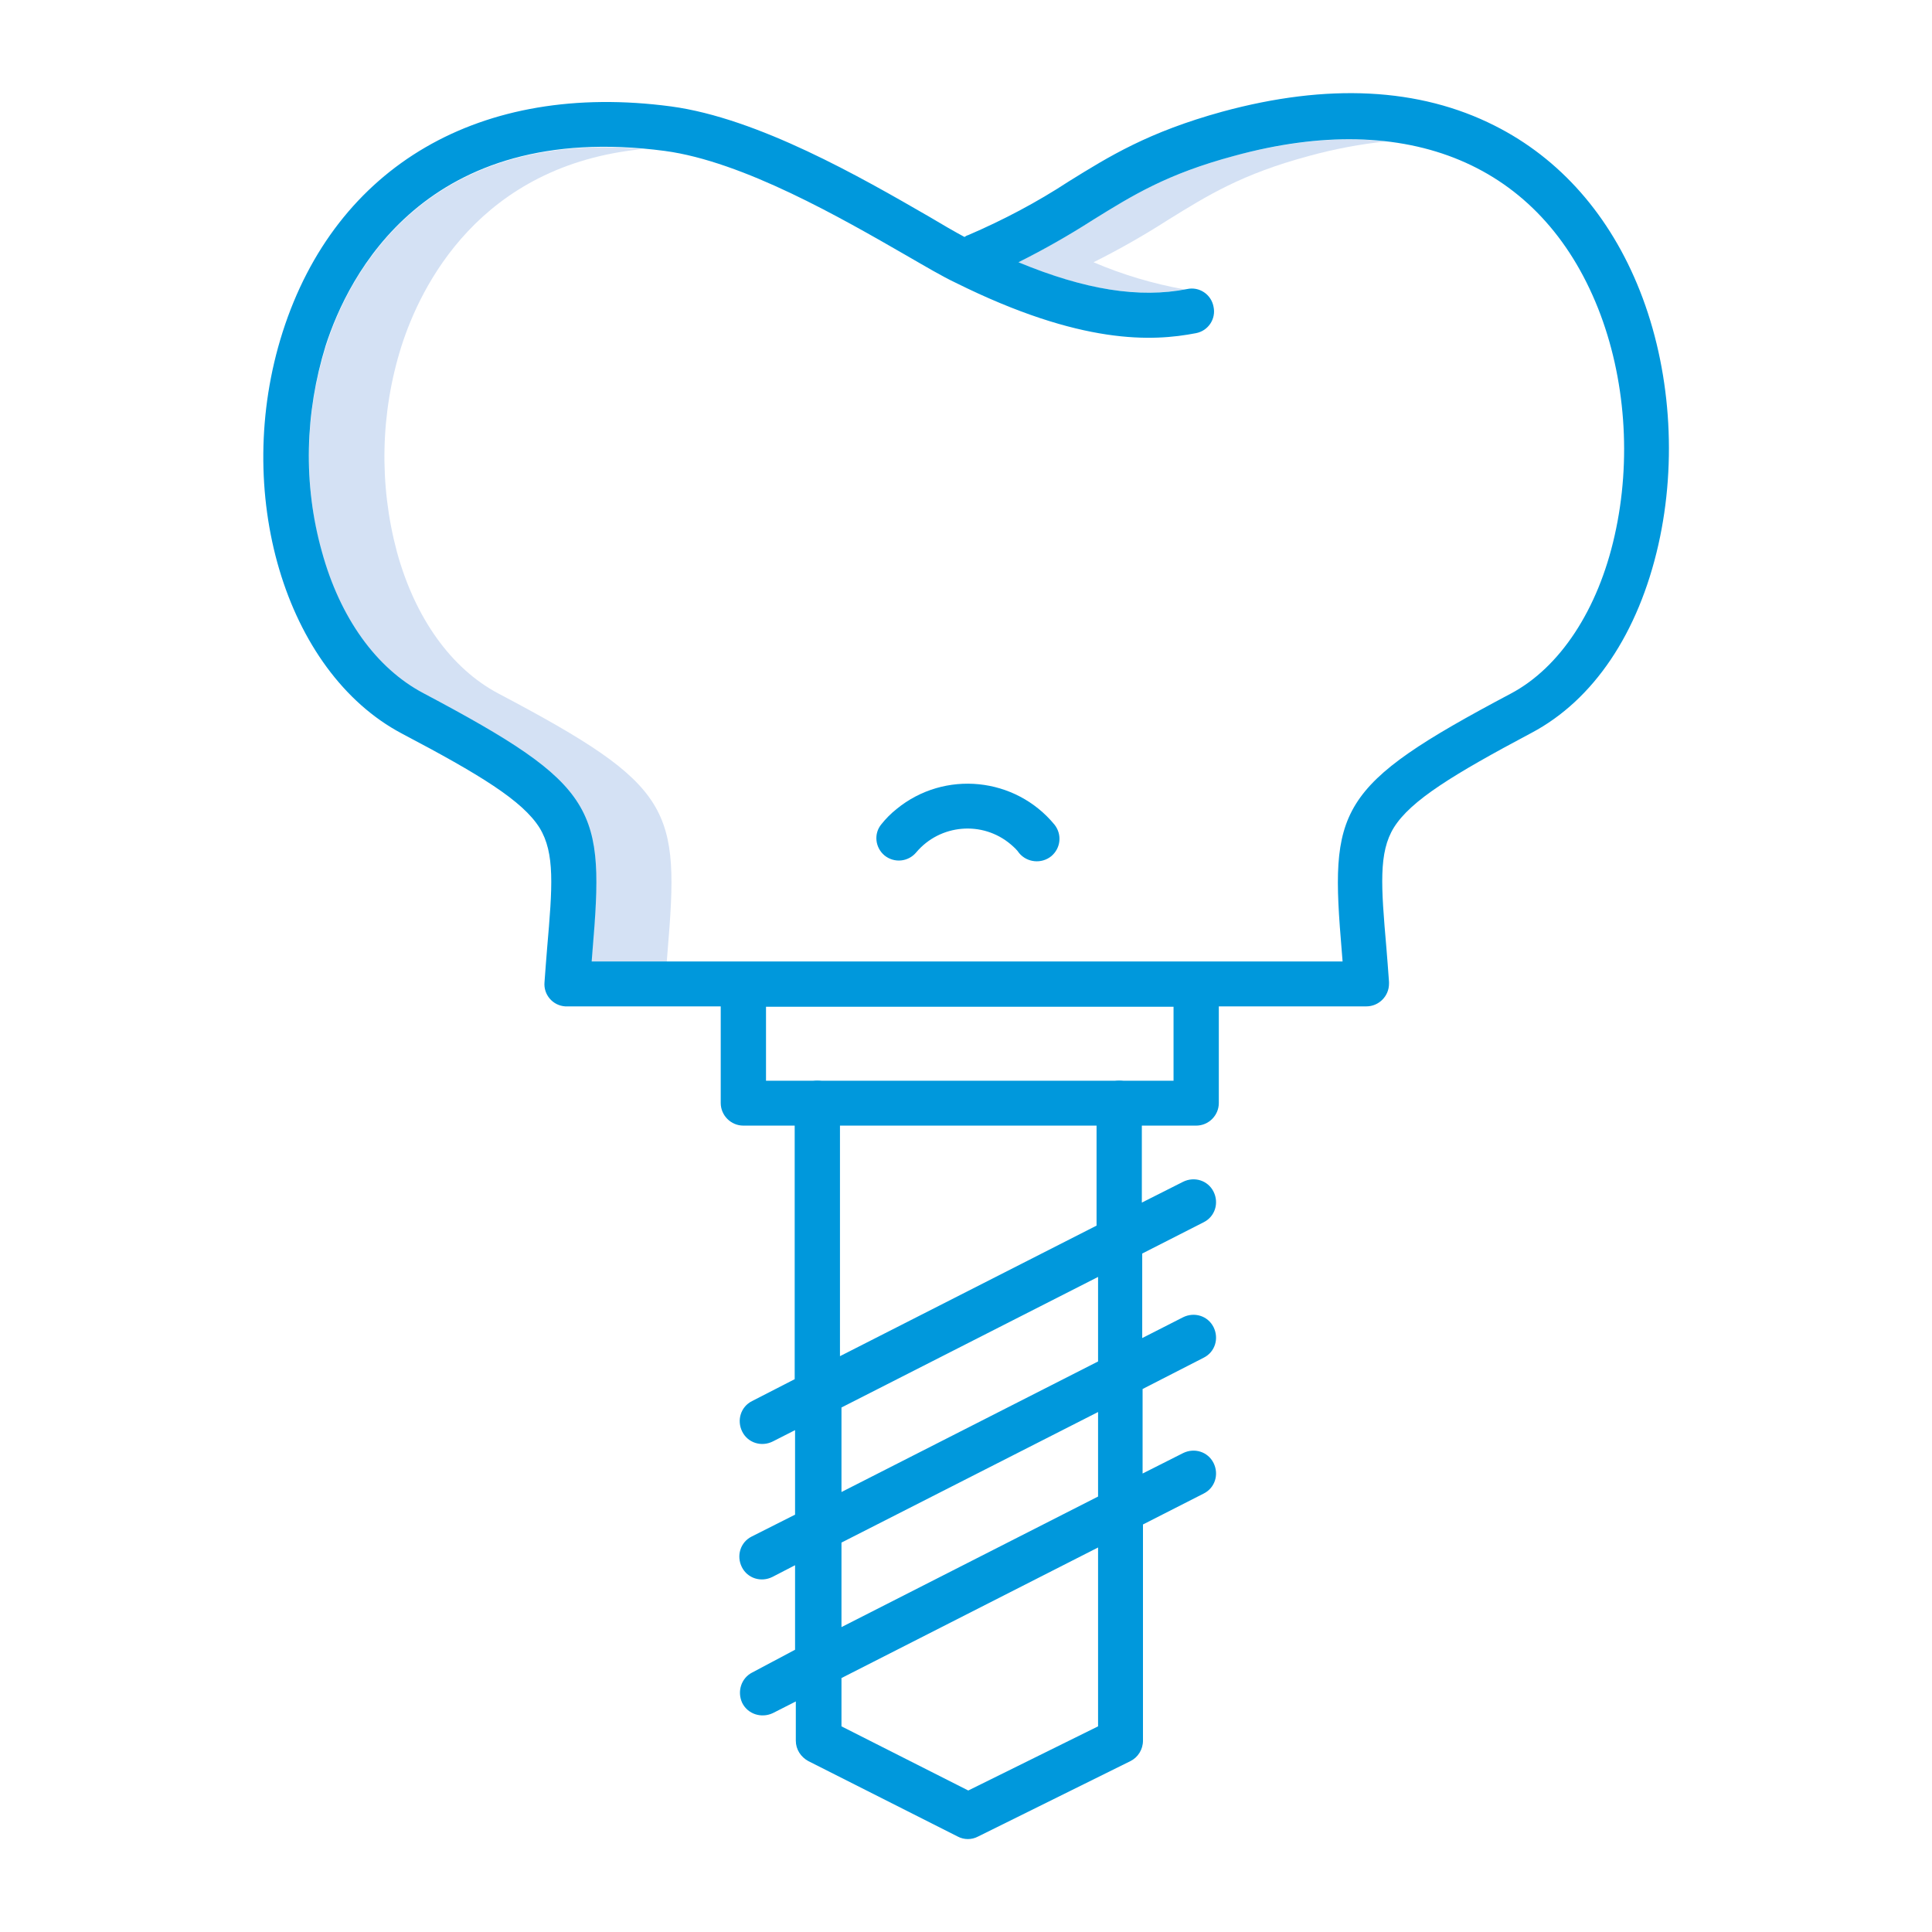
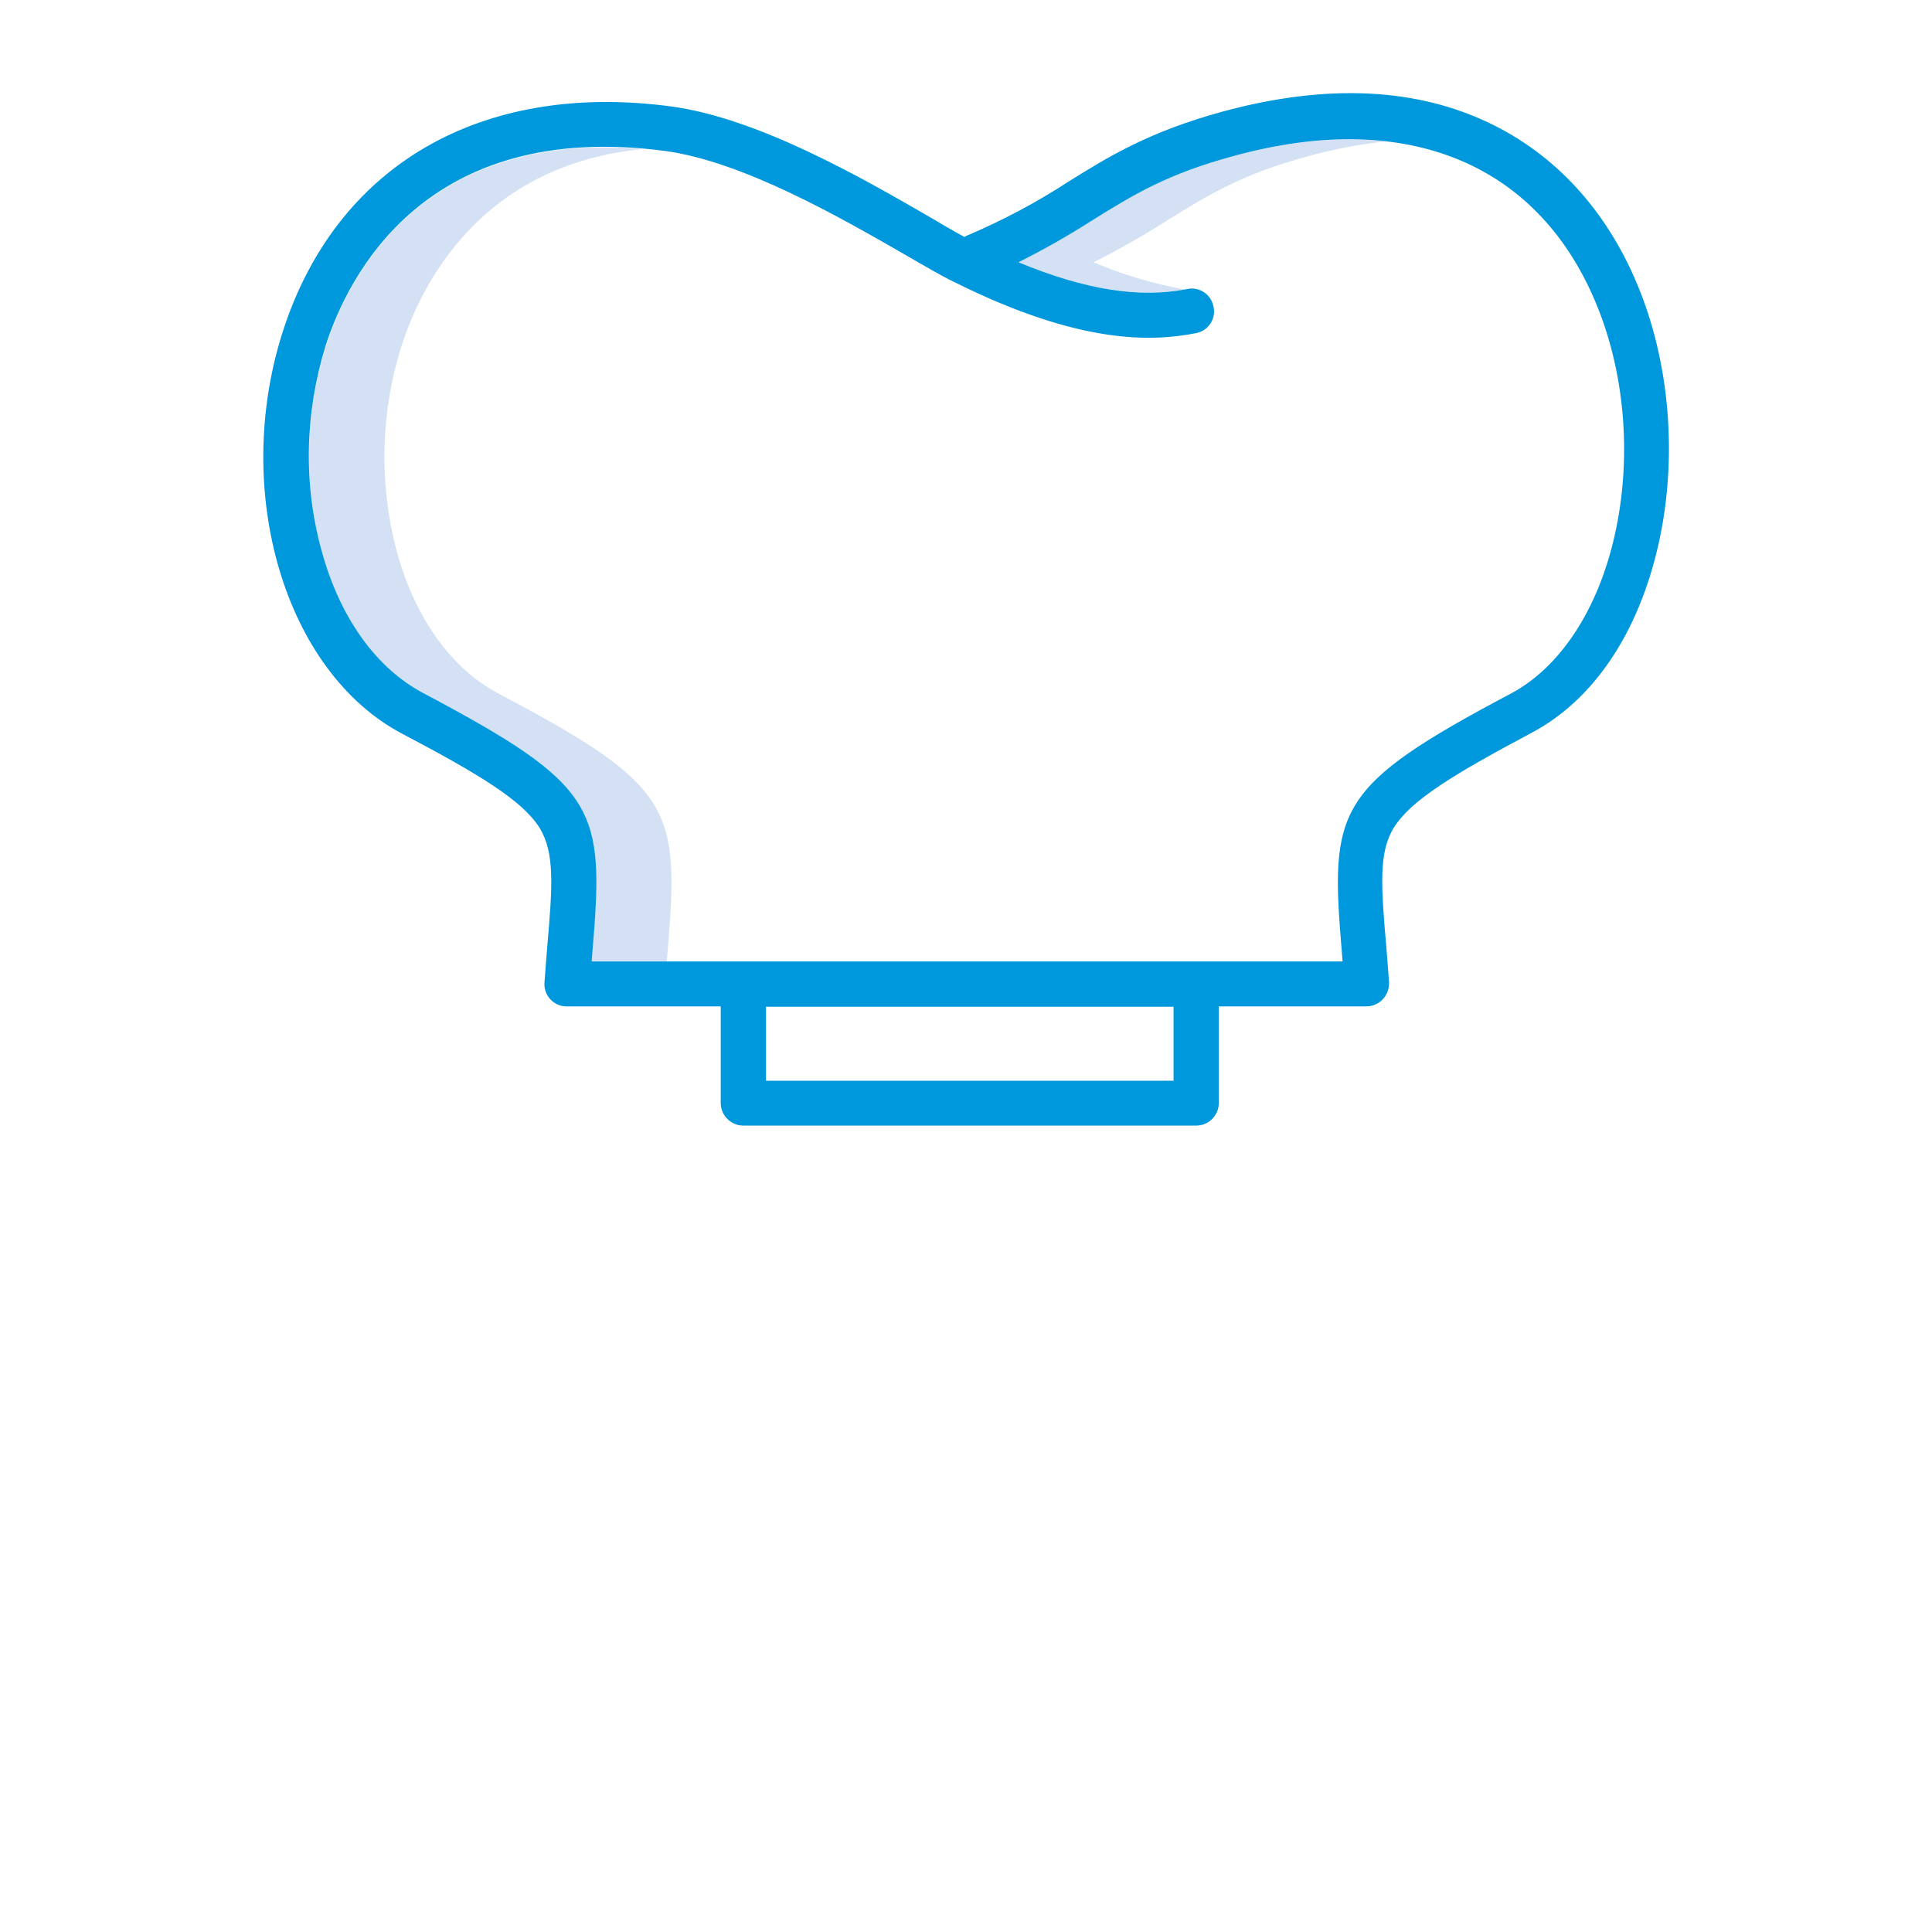
<svg xmlns="http://www.w3.org/2000/svg" version="1.1" id="Layer_1" x="0px" y="0px" viewBox="0 0 512 512" style="enable-background:new 0 0 512 512;" xml:space="preserve">
  <style type="text/css">
	.st0{fill:#D4E1F4;}
	.st1{fill:#0098DC;}
</style>
  <path class="st0" d="M313.9,76.7c-8.3-1.5-16.4-3.9-24.1-7.2c6.8-3.4,13.3-7.1,19.7-11.2c10.5-6.5,19.6-12.2,37.5-17  c6.6-1.8,13.4-3.1,20.2-3.8c-12.1-1.4-25.6-0.1-40.2,3.8c-17.9,4.9-27,10.5-37.5,17c-6.4,4.1-12.9,7.8-19.7,11.2  C287.1,76.7,301.3,79,313.9,76.7z" />
  <path class="st0" d="M132.1,183.8c-12.5-6.6-22.1-20-26.9-37.5c-4.8-17.9-4.4-36.9,1.2-54.6c5-15.6,20.5-48,64-52.2  c-59-5.2-78.4,34.5-84,52.2c-5.6,17.7-6,36.6-1.2,54.6c4.9,17.6,14.4,30.9,26.9,37.5c46.6,24.7,48,30.5,44.8,68.5  c-0.1,0.8-0.1,1.7-0.2,2.6h20c0.1-0.9,0.1-1.7,0.2-2.6C180.1,214.2,178.7,208.4,132.1,183.8z" />
-   <path class="st1" d="M234.4,226.7c2.6,2.1,6.3,1.7,8.4-0.8c0,0,0,0,0,0c6.3-7.5,17.6-8.5,25.1-2.1c0.8,0.7,1.6,1.4,2.2,2.3  c2.1,2.5,5.9,2.9,8.5,0.8c2.5-2.1,2.9-5.7,0.9-8.3c-10.4-12.7-29.2-14.6-41.9-4.2c-1.5,1.2-2.8,2.5-4,4  C231.5,220.9,231.9,224.6,234.4,226.7L234.4,226.7z" />
-   <path class="st1" d="M199.4,443.2c-3,1.5-4.1,5.1-2.7,8.1c1.5,3,5.1,4.1,8.1,2.7c0,0,0,0,0,0l6.1-3.1v10.4c0,2.3,1.3,4.3,3.3,5.4  l39.6,20c1.7,0.9,3.7,0.9,5.4,0l40.4-20c2-1,3.3-3.1,3.3-5.4V404l16.1-8.2c3-1.5,4.1-5.1,2.6-8.1s-5.1-4.1-8.1-2.6l0,0l-10.7,5.4  v-22.4l16.2-8.3c3-1.5,4.1-5.1,2.6-8.1s-5.1-4.1-8.1-2.6l-10.8,5.5v-22.4l16.3-8.3c3-1.5,4.1-5.1,2.6-8.1s-5.1-4.1-8.1-2.6l0,0  l-10.9,5.5v-26.3c0-3.3-2.7-6-6-6s-6,2.7-6,6v32.4l-68,34.6v-67c0-3.3-2.7-6-6-6s-6,2.7-6,6v73.1l-11.3,5.8c-3,1.5-4.1,5.1-2.6,8.1  s5.1,4.1,8.1,2.6l5.9-3v22.4l-11.5,5.8c-3,1.5-4.1,5.1-2.6,8.1c1.5,3,5.1,4.1,8.1,2.6l0,0l6-3.1v22.4L199.4,443.2z M291,457.5  l-34.4,17l-33.6-17v-12.8l68-34.6V457.5z M223,373l68-34.6v22.4l-68,34.6V373z M223,408.8l68-34.6v22.4l-68,34.6V408.8z" />
  <path class="st1" d="M106.5,194.4c20.7,10.9,32,17.8,36.5,25c4.1,6.7,3.4,15.6,2,31.8c-0.2,2.8-0.5,5.9-0.7,9.1  c-0.3,3.3,2.2,6.2,5.5,6.4c0.2,0,0.3,0,0.5,0H191v25.6c0,3.3,2.7,6,6,6h120c3.3,0,6-2.7,6-6v-25.6h39.1c3.3,0,6-2.7,6-6  c0-0.2,0-0.3,0-0.5c-0.2-3.2-0.5-6.3-0.7-9.1c-1.4-16.2-2.1-25.2,2-31.8c4.5-7.2,15.8-14.1,36.5-25.1c16.4-8.7,28.3-26.4,33.6-49.9  c5-22.2,3.2-46.7-4.9-67.2c-7.9-20-21.2-35.1-38.5-43.8c-20-10.1-44.3-11.3-72.2-3.7C304.3,35,294,41.4,283.2,48.1  c-8.4,5.5-17.3,10.2-26.6,14.2c-0.4,0.1-0.7,0.3-1,0.5c-2.6-1.4-5.9-3.3-9.4-5.4c-18-10.4-45.3-26.1-68.4-29.2  C127.4,21.5,89,43.9,74.9,88C61.4,130.3,75.5,178,106.5,194.4L106.5,194.4z M311,286.4H203v-19.6h108V286.4z M86.3,91.6  c5.9-18.3,26.3-60,89.9-51.6c20.8,2.8,46.8,17.8,64,27.7c5.2,3,9.6,5.6,13,7.2c33.4,16.6,52.3,15.6,63.7,13.4c3.3-0.6,5.4-3.8,4.7-7  c-0.6-3.3-3.8-5.4-7-4.7c-12.7,2.5-27.1,0.2-44.7-7.1c6.8-3.4,13.3-7.1,19.7-11.2c10.5-6.5,19.6-12.2,37.5-17  c46.1-12.6,81.2,2.2,96.4,40.4c7.3,18.4,8.9,40.3,4.4,60.2c-4.4,19.7-14.5,35-27.5,41.9c-46.6,24.7-48,30.5-44.8,68.5  c0.1,0.8,0.1,1.7,0.2,2.5h-199c0.1-0.9,0.1-1.7,0.2-2.6c3.2-38,1.8-43.8-44.8-68.5c-12.5-6.6-22.1-20-26.9-37.5  C80.3,128.3,80.8,109.4,86.3,91.6L86.3,91.6z" />
</svg>